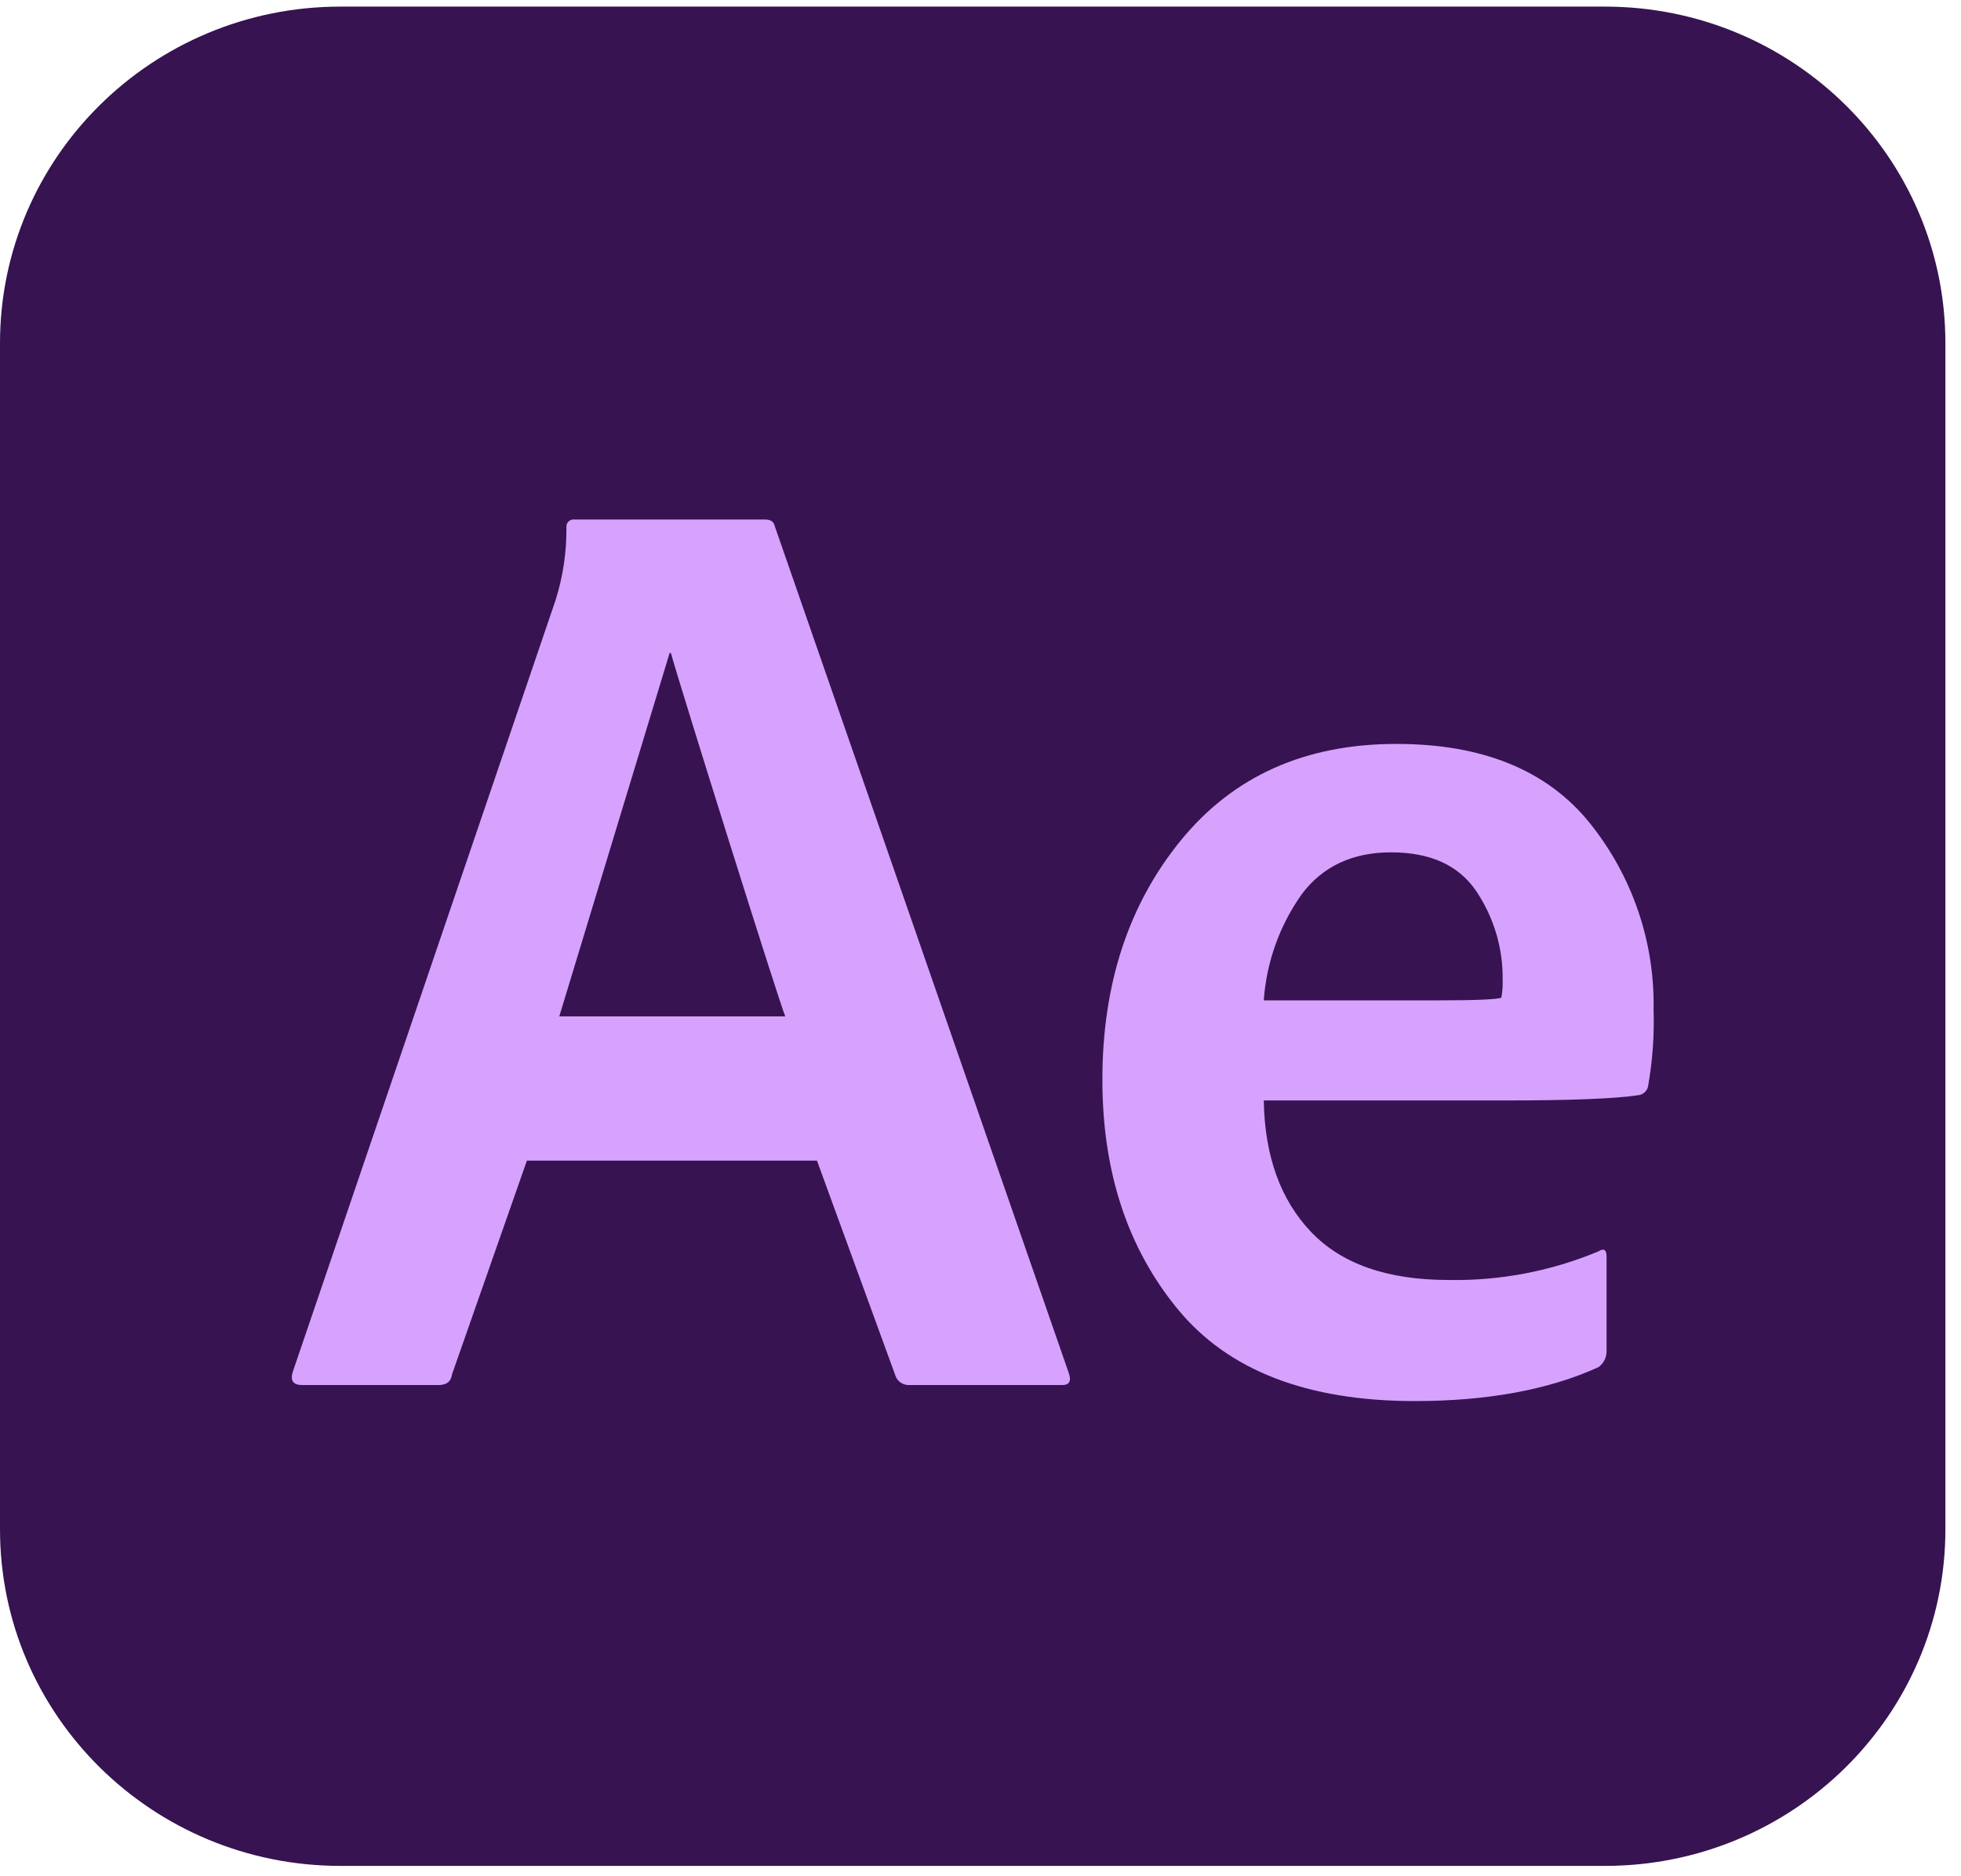
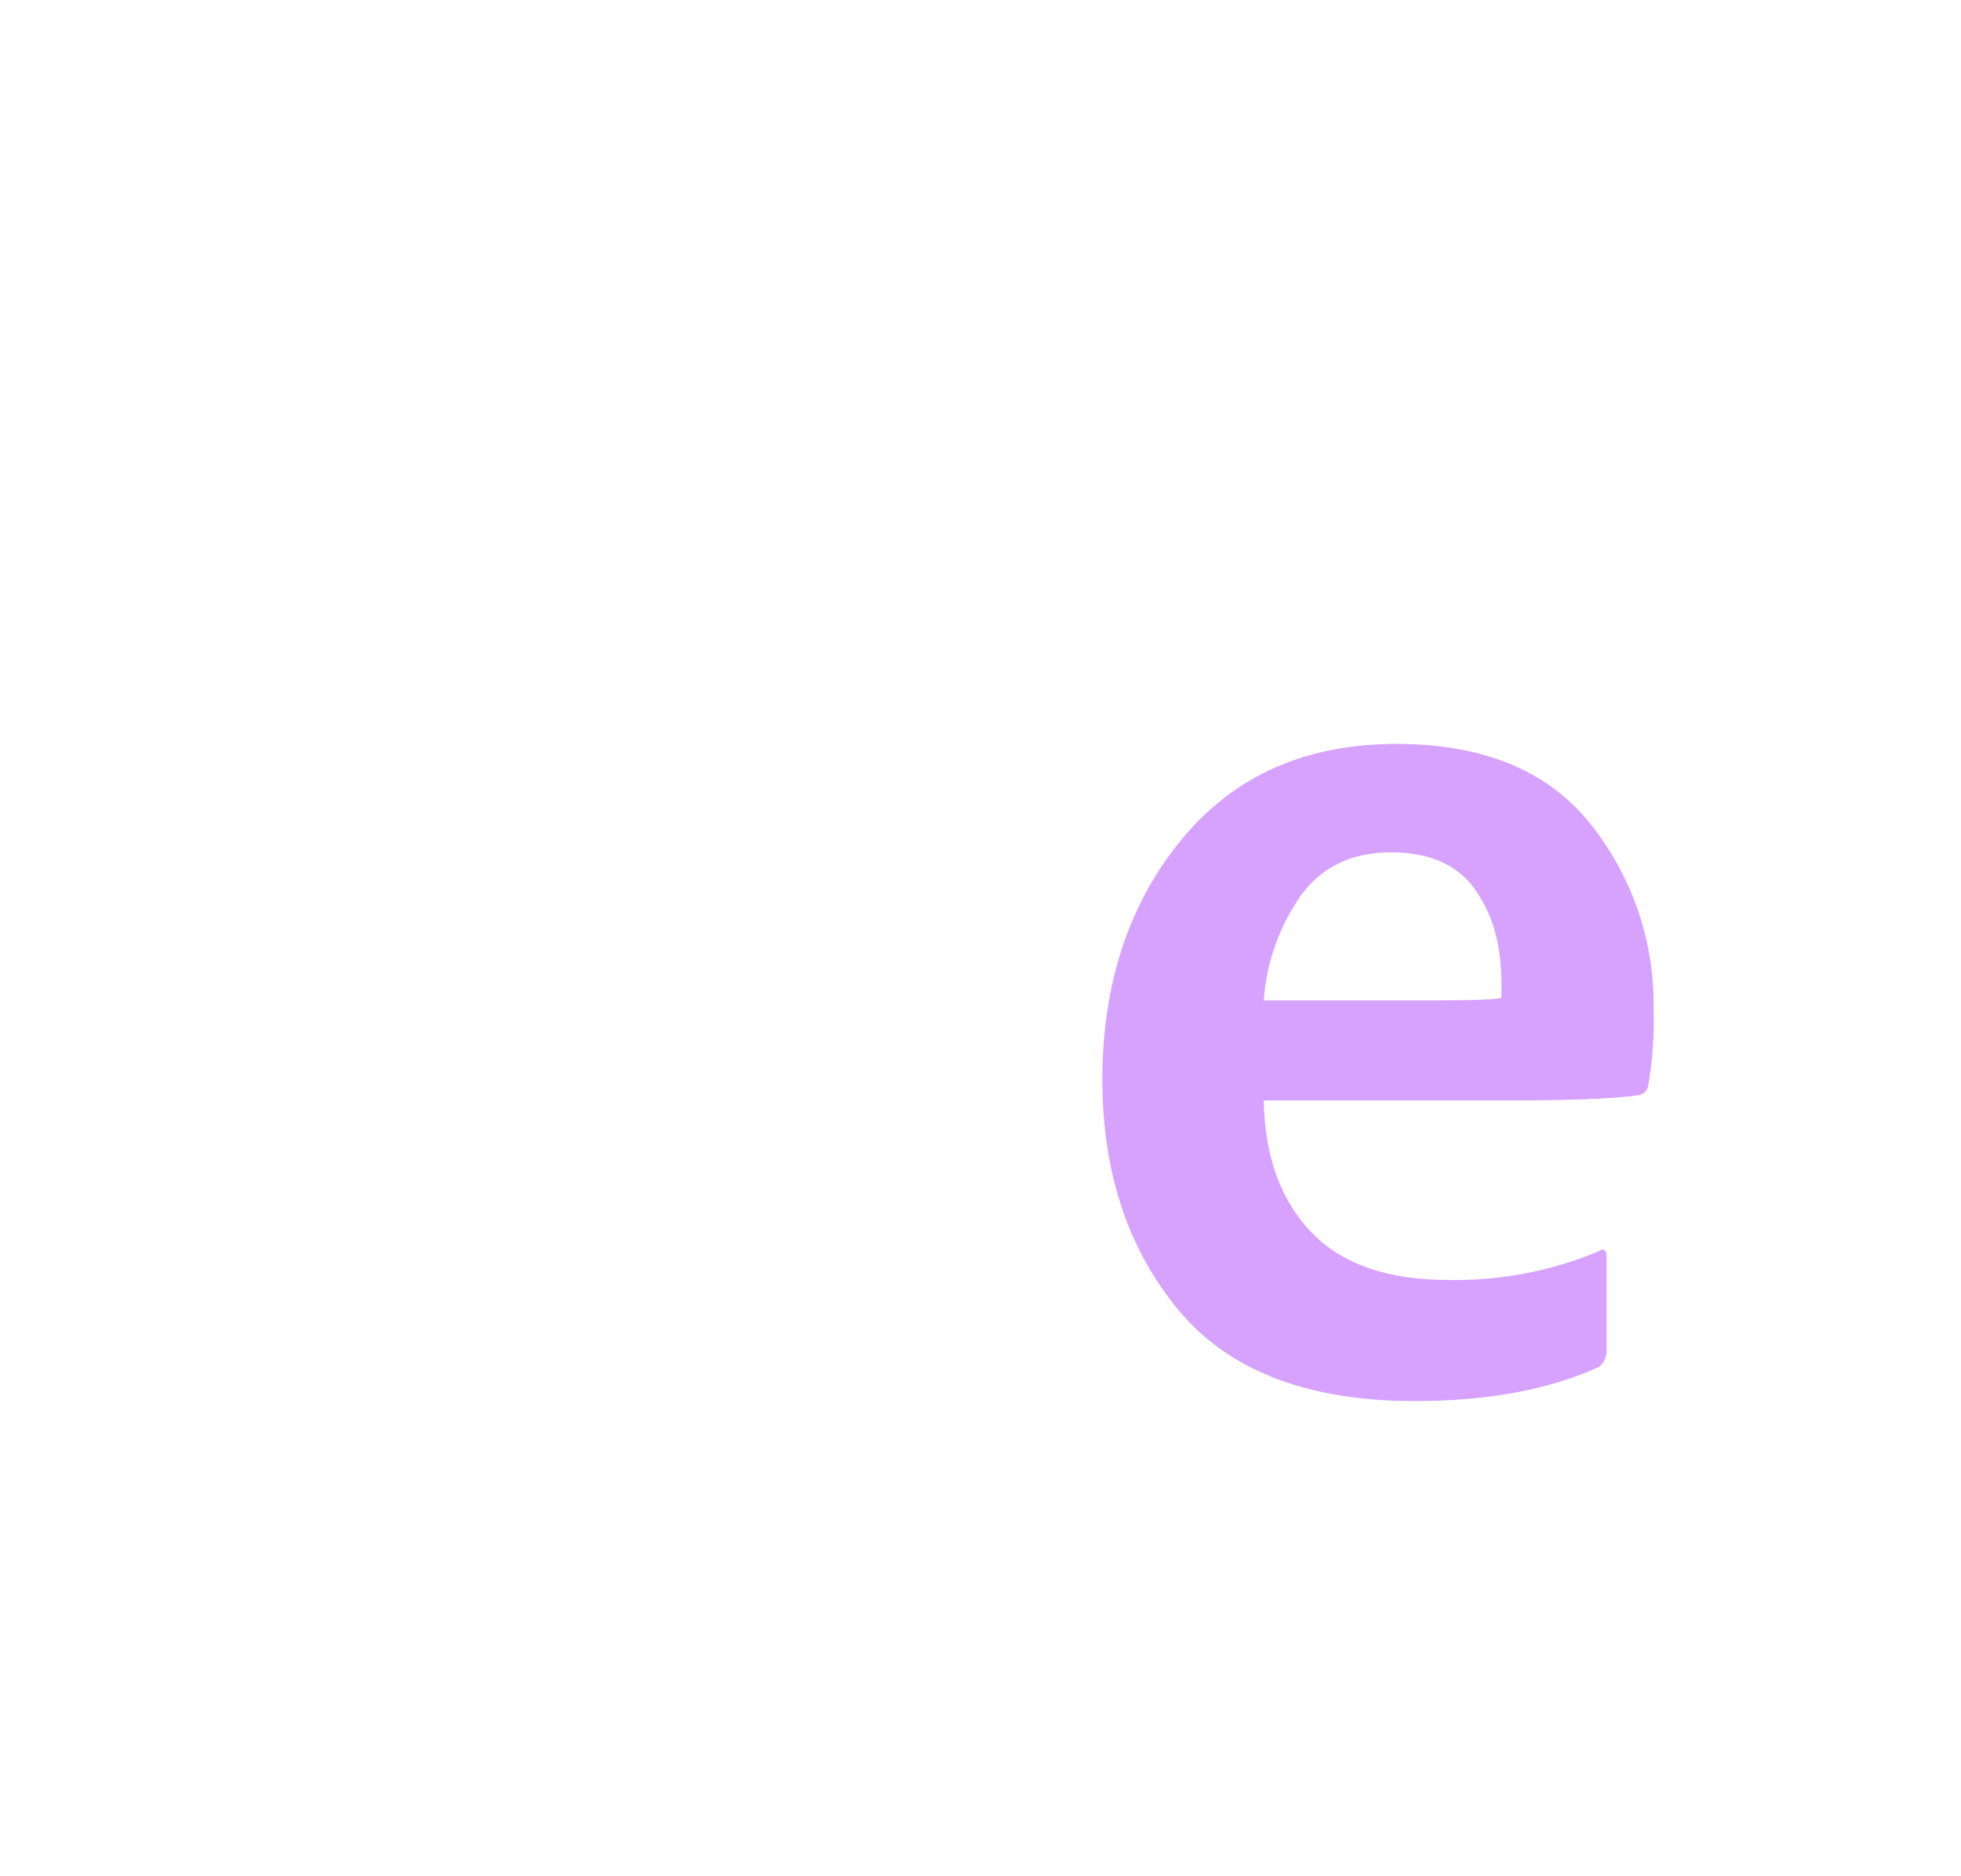
<svg xmlns="http://www.w3.org/2000/svg" width="116px" height="111px" viewBox="0 0 116 111" version="1.1">
  <title>003-after-effects</title>
  <g id="Page-1" stroke="none" stroke-width="1" fill="none" fill-rule="evenodd">
    <g id="UI/UX-Design-final" transform="translate(-902, -12408)" fill-rule="nonzero">
      <g id="Group-116" transform="translate(150, 11785.391)">
        <g id="Group-117" transform="translate(133, 304)">
          <g id="Group-115" transform="translate(0, 285)">
            <g id="Group-111" transform="translate(569, 0)">
              <g id="Group-77" transform="translate(0, 0.08)">
                <g id="Group-94" transform="translate(36, 33.92)">
                  <g id="003-after-effects" transform="translate(14, 0)">
                    <g id="Outline_no_shadow" fill="#371351">
-                       <path d="M20.138,0 L94.938,0 C106.061,0 115.077,8.916 115.077,19.914 L115.077,90.086 C115.077,101.084 106.061,110 94.938,110 L20.138,110 C9.016,110 0,101.084 0,90.086 L0,19.914 C0,8.916 9.016,0 20.138,0 Z" id="Path" />
-                     </g>
+                       </g>
                    <g id="Group" transform="translate(17.262, 30.341)" fill="#D7A2FE">
-                       <path d="M31.065,37.935 L13.905,37.935 L9.474,50.585 C9.423,51.002 9.156,51.211 8.673,51.211 L0.618,51.211 C0.081,51.211 -0.106,50.95 0.057,50.428 L15.602,4.774 C16.041,3.383 16.258,1.934 16.244,0.478 C16.213,0.247 16.377,0.035 16.611,0.004 C16.648,-0.001 16.687,-0.001 16.724,0.004 L28.001,0.004 C28.328,0.004 28.515,0.136 28.567,0.393 L45.963,50.509 C46.126,50.983 45.992,51.211 45.56,51.211 L36.541,51.211 C36.2,51.231 35.88,51.043 35.736,50.736 L31.065,37.935 Z M15.822,29.4 L29.191,29.4 C28.869,28.703 22.857,9.52 22.425,7.903 L22.348,7.903 L15.822,29.4 Z" id="Shape" />
-                       <path d="M71.702,34.374 L57.495,34.374 C57.549,37.658 58.481,40.25 60.29,42.15 C62.099,44.049 64.816,44.998 68.441,44.995 C71.479,45.048 74.494,44.472 77.293,43.302 C77.604,43.098 77.772,43.198 77.772,43.61 L77.772,49.229 C77.768,49.594 77.591,49.937 77.293,50.153 C74.352,51.49 70.729,52.159 66.423,52.159 C60.062,52.159 55.391,50.349 52.412,46.73 C49.433,43.111 47.945,38.581 47.948,33.141 C47.948,27.486 49.5,22.762 52.604,18.969 C55.708,15.176 59.953,13.28 65.339,13.28 C70.454,13.28 74.27,14.844 76.789,17.974 C79.296,21.101 80.626,24.993 80.553,28.983 C80.601,30.478 80.497,31.975 80.242,33.449 C80.219,33.778 79.955,34.041 79.623,34.066 C78.277,34.271 75.637,34.374 71.702,34.374 L71.702,34.374 Z M57.495,28.452 L67.746,28.452 C69.984,28.452 71.251,28.4 71.548,28.296 C71.613,27.94 71.639,27.58 71.625,27.219 C71.648,25.366 71.107,23.549 70.072,22.004 C69.036,20.464 67.355,19.695 65.027,19.695 C62.752,19.695 60.993,20.515 59.753,22.155 C58.433,24.011 57.652,26.188 57.495,28.452 L57.495,28.452 Z" id="Shape" />
+                       <path d="M71.702,34.374 L57.495,34.374 C57.549,37.658 58.481,40.25 60.29,42.15 C62.099,44.049 64.816,44.998 68.441,44.995 C71.479,45.048 74.494,44.472 77.293,43.302 C77.604,43.098 77.772,43.198 77.772,43.61 L77.772,49.229 C77.768,49.594 77.591,49.937 77.293,50.153 C74.352,51.49 70.729,52.159 66.423,52.159 C60.062,52.159 55.391,50.349 52.412,46.73 C49.433,43.111 47.945,38.581 47.948,33.141 C47.948,27.486 49.5,22.762 52.604,18.969 C55.708,15.176 59.953,13.28 65.339,13.28 C70.454,13.28 74.27,14.844 76.789,17.974 C79.296,21.101 80.626,24.993 80.553,28.983 C80.601,30.478 80.497,31.975 80.242,33.449 C80.219,33.778 79.955,34.041 79.623,34.066 C78.277,34.271 75.637,34.374 71.702,34.374 L71.702,34.374 Z M57.495,28.452 L67.746,28.452 C69.984,28.452 71.251,28.4 71.548,28.296 C71.648,25.366 71.107,23.549 70.072,22.004 C69.036,20.464 67.355,19.695 65.027,19.695 C62.752,19.695 60.993,20.515 59.753,22.155 C58.433,24.011 57.652,26.188 57.495,28.452 L57.495,28.452 Z" id="Shape" />
                    </g>
                  </g>
                </g>
              </g>
            </g>
          </g>
        </g>
      </g>
    </g>
  </g>
</svg>